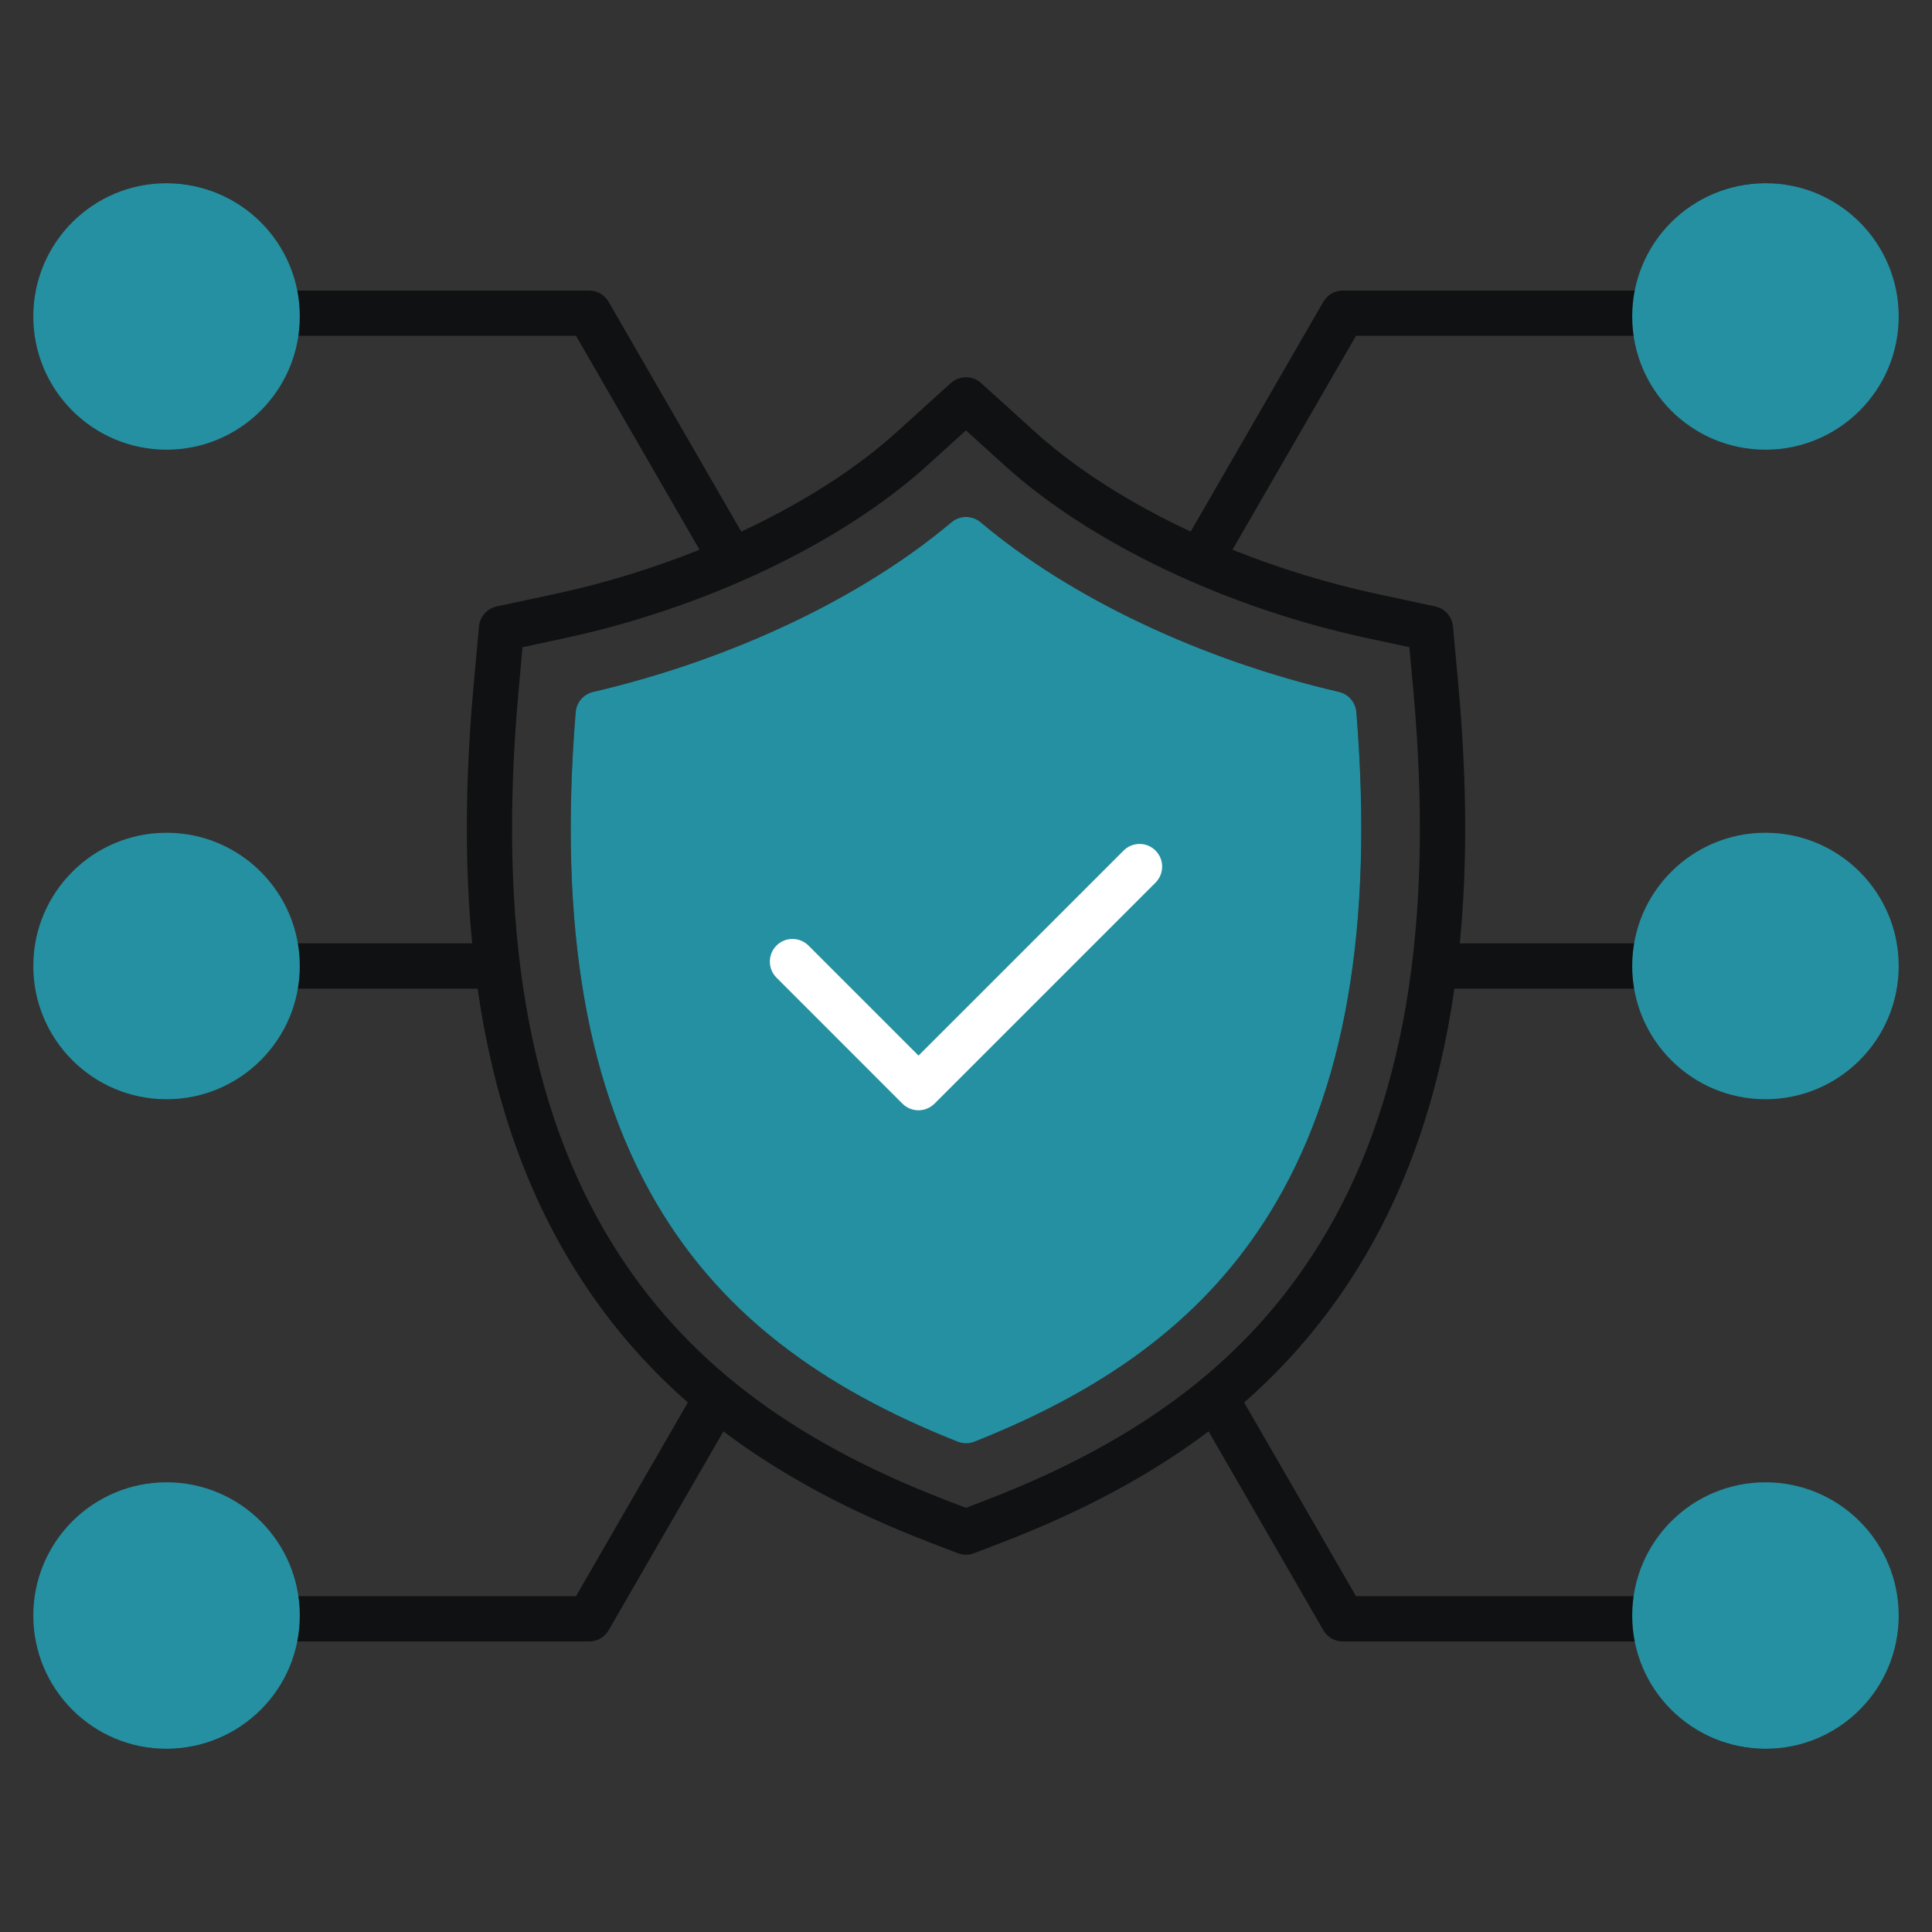
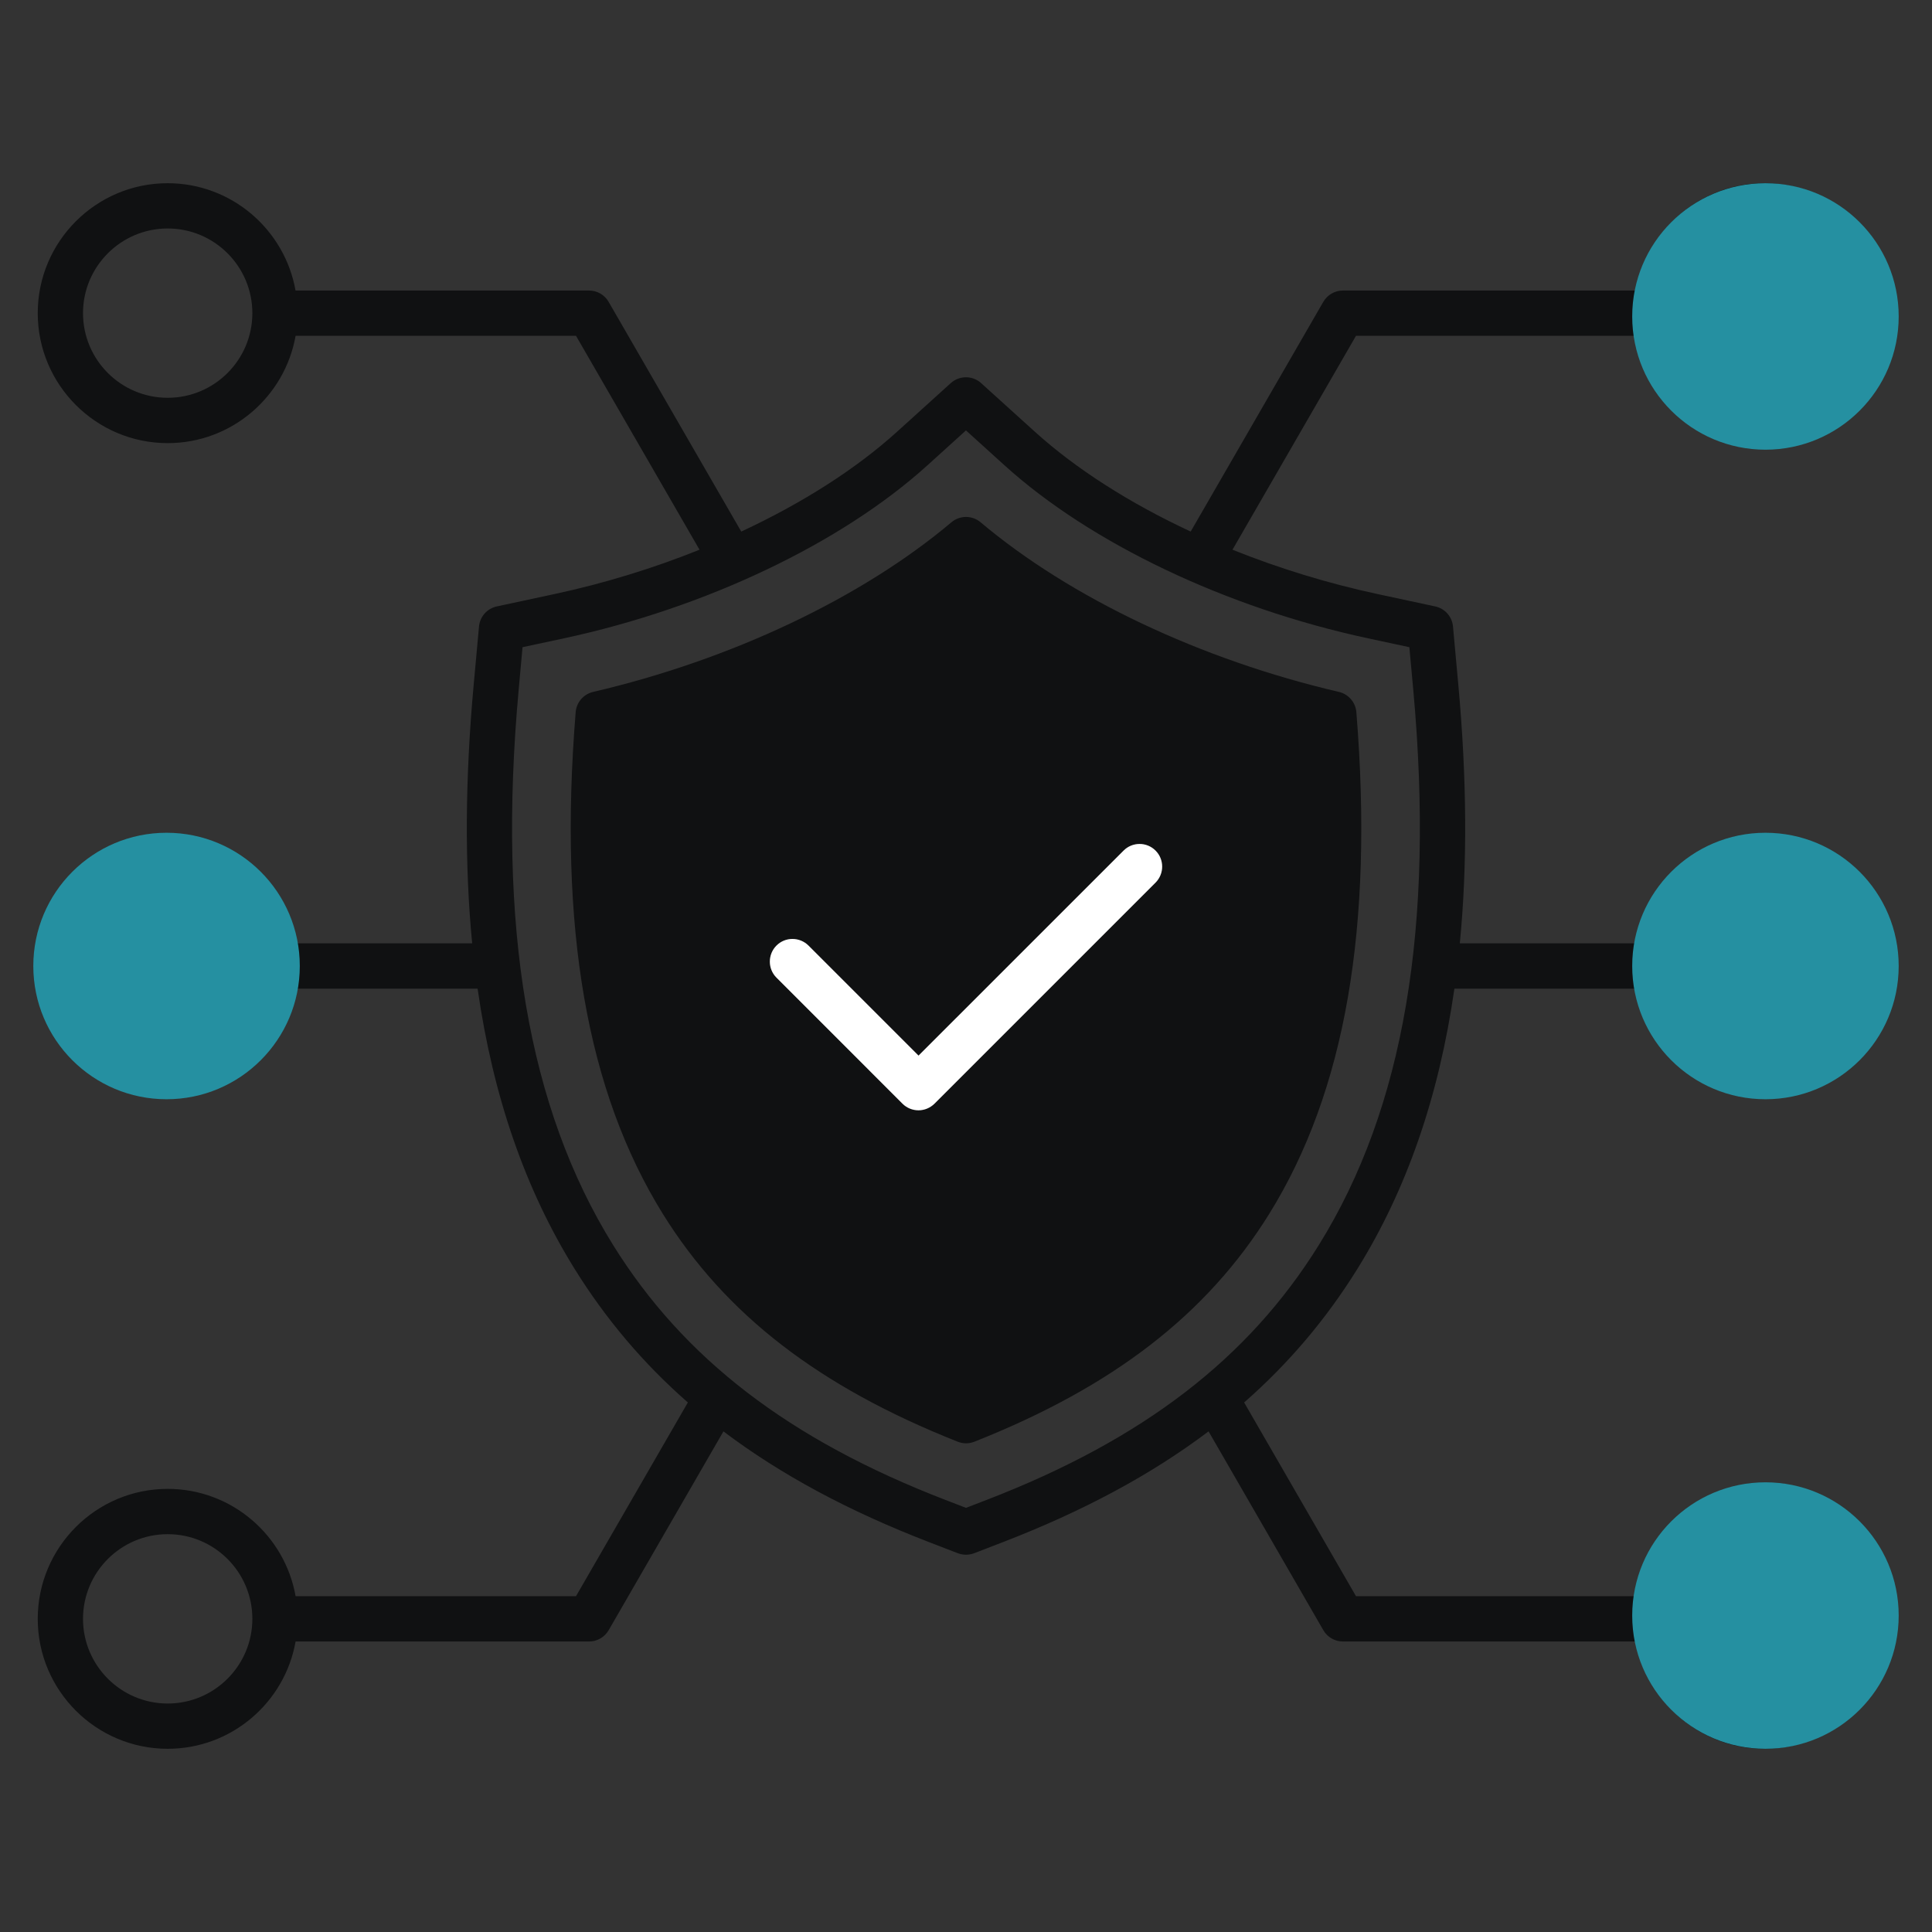
<svg xmlns="http://www.w3.org/2000/svg" width="58" height="58" viewBox="0 0 58 58" fill="none">
  <rect x="0" y="0" width="58" height="58" fill="#333333" stroke="none" />
  <path d="M40.751 38.091C42.23 35.709 43.197 32.922 43.662 29.68H49.126C49.448 31.508 51.047 32.901 52.966 32.901C55.117 32.901 56.867 31.151 56.867 29C56.867 26.849 55.117 25.099 52.966 25.099C51.047 25.099 49.448 26.492 49.126 28.32H43.825C44.054 25.969 44.038 23.393 43.781 20.571L43.62 18.808C43.593 18.511 43.377 18.268 43.085 18.205L41.355 17.834C39.856 17.512 38.383 17.058 37 16.503L40.708 10.081H49.126C49.448 11.909 51.047 13.303 52.966 13.303C55.117 13.303 56.867 11.552 56.867 9.401C56.867 7.25 55.117 5.5 52.966 5.5C51.047 5.5 49.448 6.893 49.126 8.722H40.316C40.073 8.722 39.849 8.851 39.727 9.061L35.745 15.958C33.923 15.11 32.309 14.084 31.071 12.964L29.455 11.502C29.196 11.267 28.802 11.267 28.542 11.502L26.927 12.964C25.689 14.085 24.075 15.11 22.253 15.958L18.271 9.061C18.15 8.851 17.926 8.722 17.682 8.722H8.872C8.549 6.893 6.951 5.5 5.032 5.5C2.883 5.5 1.133 7.25 1.133 9.401C1.133 11.552 2.883 13.303 5.034 13.303C6.953 13.303 8.552 11.909 8.874 10.081H17.292L21 16.503C19.617 17.059 18.143 17.513 16.645 17.834L14.915 18.205C14.623 18.268 14.407 18.512 14.38 18.808L14.219 20.571C13.962 23.393 13.947 25.969 14.175 28.32H8.874C8.552 26.492 6.953 25.099 5.034 25.099C2.883 25.099 1.133 26.849 1.133 29C1.133 31.151 2.883 32.901 5.034 32.901C6.953 32.901 8.552 31.508 8.874 29.68H14.338C14.803 32.922 15.77 35.709 17.249 38.091C18.187 39.6 19.309 40.928 20.65 42.103L17.292 47.919H8.874C8.552 46.091 6.953 44.697 5.034 44.697C2.883 44.697 1.133 46.448 1.133 48.599C1.133 50.75 2.883 52.5 5.034 52.5C6.953 52.5 8.552 51.107 8.874 49.279H17.684C17.927 49.279 18.151 49.149 18.273 48.939L21.718 42.971C23.438 44.27 25.476 45.364 27.889 46.295L28.755 46.629C28.835 46.659 28.917 46.674 29 46.674C29.083 46.674 29.165 46.659 29.245 46.629L30.111 46.295C32.524 45.364 34.562 44.269 36.282 42.971L39.727 48.939C39.848 49.149 40.072 49.279 40.316 49.279H49.126C49.448 51.107 51.047 52.5 52.966 52.5C55.117 52.5 56.867 50.75 56.867 48.599C56.867 46.448 55.117 44.697 52.966 44.697C51.047 44.697 49.448 46.091 49.126 47.919H40.708L37.35 42.103C38.691 40.928 39.813 39.6 40.751 38.091ZM52.966 26.458C54.367 26.458 55.508 27.598 55.508 29C55.508 30.402 54.368 31.542 52.966 31.542C51.563 31.542 50.424 30.402 50.424 29C50.424 27.598 51.565 26.458 52.966 26.458ZM52.966 6.859C54.367 6.859 55.508 7.999 55.508 9.401C55.508 10.804 54.368 11.943 52.966 11.943C51.563 11.943 50.424 10.804 50.424 9.401C50.424 7.999 51.565 6.859 52.966 6.859ZM5.034 11.942C3.632 11.942 2.492 10.803 2.492 9.401C2.492 8 3.632 6.859 5.034 6.859C6.437 6.859 7.576 7.999 7.576 9.401C7.576 10.804 6.436 11.942 5.034 11.942ZM5.034 31.542C3.632 31.542 2.492 30.401 2.492 29C2.492 27.599 3.632 26.458 5.034 26.458C6.437 26.458 7.575 27.599 7.575 29C7.575 30.401 6.436 31.542 5.034 31.542ZM5.034 51.141C3.633 51.141 2.492 50.001 2.492 48.599C2.492 47.196 3.632 46.057 5.034 46.057C6.437 46.057 7.576 47.196 7.576 48.599C7.576 50.001 6.436 51.141 5.034 51.141ZM52.966 46.058C54.367 46.058 55.508 47.197 55.508 48.6C55.508 50.002 54.368 51.142 52.966 51.142C51.563 51.142 50.424 50.002 50.424 48.6C50.424 47.197 51.565 46.058 52.966 46.058ZM29.622 45.027L29 45.267L28.378 45.027C23.694 43.22 20.525 40.788 18.404 37.374C15.85 33.263 14.924 27.807 15.572 20.694L15.687 19.429L16.929 19.163C21.177 18.252 25.256 16.31 27.84 13.971L28.999 12.921L30.158 13.971C32.742 16.311 36.82 18.252 41.069 19.163L42.31 19.429L42.426 20.694C43.074 27.807 42.149 33.263 39.594 37.374C37.475 40.788 34.305 43.22 29.622 45.027ZM40.719 21.38C40.695 21.085 40.483 20.839 40.196 20.772C36.056 19.808 32.136 17.952 29.438 15.679C29.186 15.466 28.815 15.466 28.563 15.679C25.866 17.952 21.945 19.807 17.805 20.772C17.518 20.839 17.306 21.085 17.282 21.38C16.759 27.839 17.616 32.767 19.901 36.445C21.774 39.46 24.587 41.632 28.751 43.281C28.831 43.313 28.916 43.329 29.001 43.329C29.086 43.329 29.171 43.313 29.252 43.281C33.416 41.632 36.227 39.459 38.101 36.445C40.385 32.766 41.241 27.838 40.719 21.38ZM34.69 25.535C34.955 25.8 34.955 26.23 34.69 26.497L28.054 33.133C27.926 33.259 27.754 33.332 27.574 33.332C27.394 33.332 27.22 33.261 27.093 33.133L23.31 29.349C23.045 29.084 23.045 28.653 23.31 28.387C23.575 28.121 24.005 28.122 24.272 28.387L27.575 31.69L33.73 25.536C33.995 25.27 34.425 25.27 34.69 25.535Z" fill="#101112" />
-   <path d="M40.196 20.772C40.483 20.839 40.695 21.085 40.719 21.38C41.241 27.838 40.385 32.766 38.101 36.445C36.227 39.459 33.416 41.632 29.252 43.281C29.171 43.313 29.086 43.329 29.001 43.329C28.916 43.329 28.831 43.313 28.751 43.281C24.587 41.632 21.774 39.46 19.901 36.445C17.616 32.767 16.759 27.839 17.282 21.38C17.306 21.085 17.518 20.839 17.806 20.772C21.945 19.807 25.866 17.952 28.563 15.679C28.815 15.466 29.186 15.466 29.439 15.679C32.136 17.952 36.056 19.808 40.196 20.772Z" fill="#2590A1" />
  <path d="M34.69 26.497C34.955 26.23 34.955 25.8 34.69 25.535C34.425 25.27 33.995 25.27 33.73 25.536L27.575 31.69L24.272 28.387C24.005 28.122 23.575 28.121 23.31 28.387C23.045 28.653 23.045 29.084 23.31 29.349L27.093 33.133C27.22 33.261 27.394 33.332 27.574 33.332C27.754 33.332 27.926 33.259 28.054 33.133L34.69 26.497Z" fill="white" />
  <circle cx="53" cy="9.5" r="4" fill="#2590A1" />
-   <circle cx="5" cy="9.5" r="4" fill="#2590A1" />
  <circle cx="53" cy="29" r="4" fill="#2590A1" />
  <circle cx="5" cy="29" r="4" fill="#2590A1" />
  <circle cx="53" cy="48.5" r="4" fill="#2590A1" />
-   <circle cx="5" cy="48.5" r="4" fill="#2590A1" />
</svg>